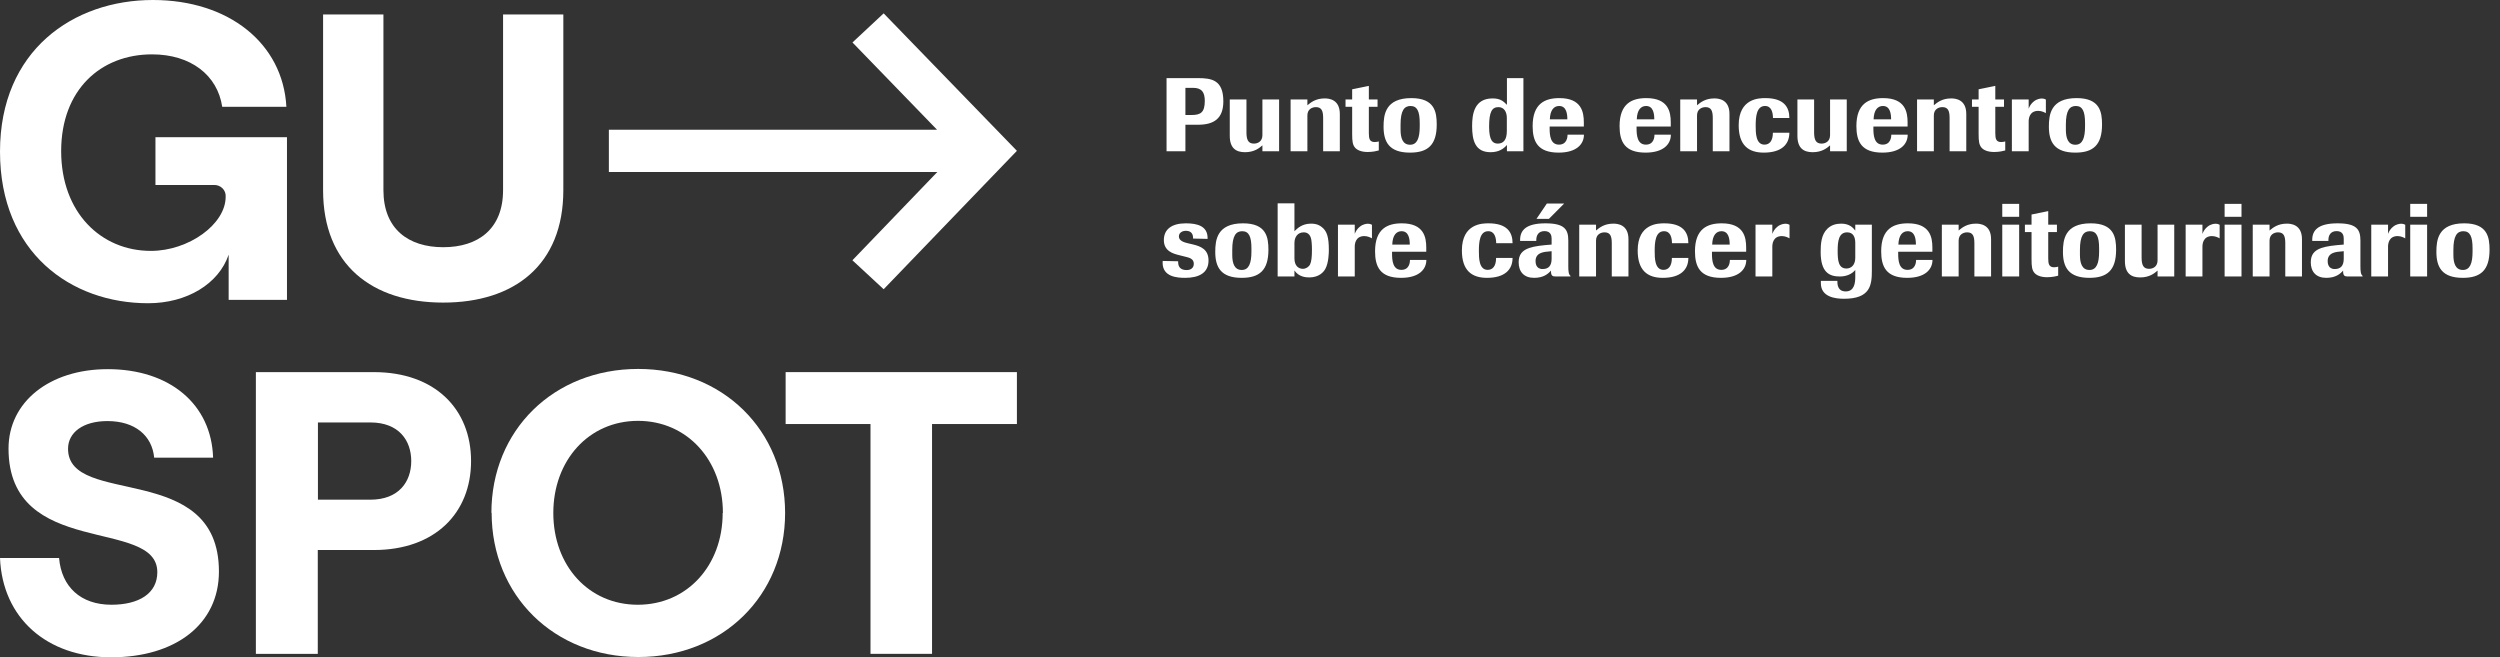
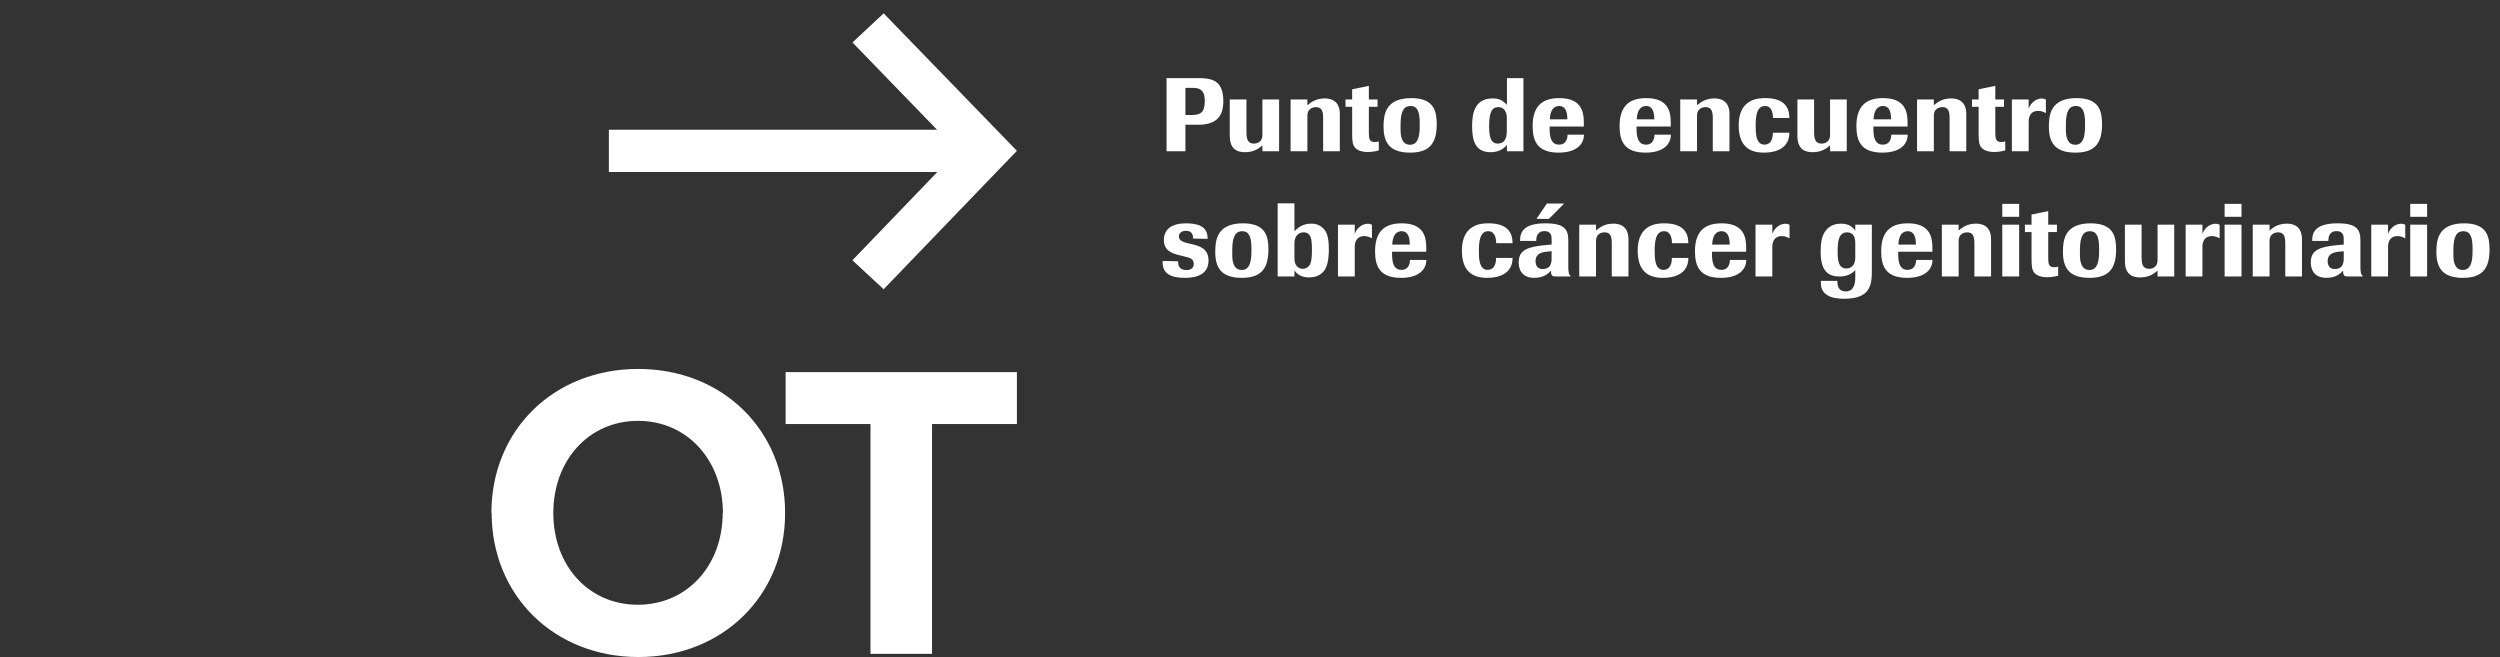
<svg xmlns="http://www.w3.org/2000/svg" width="559" height="147" viewBox="0 0 559 147" fill="none">
  <rect x="0" y="0" width="559" height="147" fill="#333333" stroke="none" />
-   <path fill-rule="evenodd" clip-rule="evenodd" d="M0 124.775H13.208C13.76 131.233 18.057 135.22 24.911 135.22C31.064 135.22 35.177 132.702 35.177 127.94C35.177 115.606 1.906 125.05 1.906 100.301C1.906 89.873 11.068 82.543 24.092 82.543C37.935 82.543 47.281 90.373 47.649 102.336H34.475C34.007 97.379 30.161 94.151 24.025 94.151C18.608 94.151 15.214 96.669 15.214 100.35C15.214 113.491 48.953 102.868 48.953 127.794C48.953 139.579 39.24 146.973 24.845 146.973C10.449 146.973 0.552 138.191 0 124.775Z" fill="white" />
  <path fill-rule="evenodd" clip-rule="evenodd" d="M161.64 114.702C161.64 102.917 153.665 94.102 142.663 94.102C131.662 94.102 123.721 102.917 123.721 114.702C123.721 126.487 131.612 135.221 142.613 135.221C153.614 135.221 161.589 126.487 161.589 114.702M109.877 114.702C109.877 96.169 123.821 82.495 142.697 82.495C161.573 82.495 175.55 96.169 175.55 114.702C175.55 133.235 161.539 146.909 142.747 146.909C123.955 146.909 109.928 133.219 109.928 114.621" fill="white" />
-   <path fill-rule="evenodd" clip-rule="evenodd" d="M82.793 111.731C89.213 111.731 91.955 107.679 91.955 103.094C91.955 98.51 89.213 94.458 82.793 94.458H71.089V111.731H82.793ZM57.213 83.205H83.595C97.271 83.205 105.33 91.487 105.33 103.094C105.33 114.702 97.271 122.984 83.595 122.984H71.056V146.198H57.213V83.205Z" fill="white" />
  <path fill-rule="evenodd" clip-rule="evenodd" d="M194.643 94.813H175.667V83.205H227.379V94.813H208.403V146.198H194.643V94.813Z" fill="white" />
-   <path fill-rule="evenodd" clip-rule="evenodd" d="M112.486 3.229V42.523C112.486 51.208 106.902 55.276 99.111 55.276C91.319 55.276 85.735 51.208 85.735 42.523V3.229H72.243V42.523C72.243 59.248 83.211 67.659 99.111 67.659C115.01 67.659 125.961 59.248 125.961 42.523V3.229H112.486Z" fill="white" />
-   <path fill-rule="evenodd" clip-rule="evenodd" d="M34.759 30.673V41.36H47.766C48.13 41.339 48.494 41.392 48.835 41.518C49.175 41.644 49.483 41.839 49.739 42.09C49.994 42.342 50.19 42.643 50.314 42.974C50.438 43.304 50.487 43.657 50.458 44.008C50.458 50.143 42.182 56.1 33.739 56.1C22.554 56.1 13.676 47.495 13.676 33.789C13.676 20.083 22.52 12.156 33.99 12.156C42.65 12.156 48.619 16.79 49.689 23.877H64.034C63.265 9.686 51.127 0 34.19 0C16.368 0 0 11.301 0 33.902C0 56.503 15.883 67.804 33.12 67.804C41.798 67.804 48.92 63.461 51.127 56.939V67.045H63.934H64.168V30.673H34.759Z" fill="white" />
  <path fill-rule="evenodd" clip-rule="evenodd" d="M197.585 64.672L227.379 33.724L197.585 2.987L190.613 9.493L209.523 29.01H136.143V38.455H209.59L190.597 58.198L197.585 64.672Z" fill="white" />
  <path d="M265.058 27.892H267.862C271.454 27.892 273.539 26.502 273.539 22.655C273.539 17.858 270.921 17.465 267.793 17.465H260.841V33.824H265.058V27.892ZM265.058 25.714V19.643H266.773C268.72 19.643 269.392 20.639 269.392 22.562C269.392 25.158 268.442 25.714 266.449 25.714H265.058ZM286.006 33.824V22.238H282.275V30.209C282.275 31.623 281.256 32.109 280.375 32.109C279.078 32.109 278.707 31.229 278.707 29.561V22.238H274.976V30.372C274.976 33.129 276.366 34.033 278.382 34.033C280.491 34.033 281.603 33.083 282.275 32.503V33.824H286.006ZM299.585 33.824V25.482C299.585 22.215 297.152 22.006 296.202 22.006C294.233 22.006 293.143 22.864 292.332 23.536V22.238H288.578V33.824H292.332V25.807C292.332 24.393 293.421 23.953 294.233 23.953C295.507 23.953 295.855 24.787 295.855 26.386V33.824H299.585ZM306.074 23.883H308.02V22.238H306.074V19.203L302.343 19.967V22.238H300.86V23.883H302.343V29.954C302.343 31.623 302.459 32.364 302.969 32.99C303.386 33.5 304.289 33.986 305.819 33.986C306.977 33.986 307.881 33.755 308.298 33.639V31.623C308.136 31.669 307.812 31.762 307.395 31.762C306.259 31.762 306.074 31.044 306.074 29.769V23.883ZM321.252 27.846C321.252 25.042 320.788 21.937 315.575 21.937C309.758 21.937 309.364 25.644 309.364 28.309C309.364 31.739 310.616 34.126 315.273 34.126C319.213 34.126 321.252 32.48 321.252 27.846ZM317.452 28.263C317.452 30.835 316.895 32.364 315.296 32.364C313.605 32.364 313.165 30.812 313.165 28.981V27.869C313.165 24.741 313.976 23.698 315.389 23.698C316.919 23.698 317.452 24.949 317.452 27.521V28.263ZM340.635 33.824V17.465H336.951V23.443C336.232 22.725 335.56 22.006 333.753 22.006C329.605 22.006 329.165 25.575 329.165 28.193C329.165 31.391 329.837 34.033 333.29 34.033C335.19 34.033 336.256 33.222 336.951 32.411V33.824H340.635ZM336.928 29.282C336.928 30.209 336.765 30.951 336.395 31.438C336.07 31.855 335.584 32.109 334.912 32.109C333.753 32.109 332.965 31.368 332.965 28.332C332.965 24.972 333.614 23.953 335.051 23.953C336.325 23.953 336.928 25.042 336.928 26.363V29.282ZM354.145 28.286V27.359C354.145 25.065 353.635 21.937 348.676 21.937C345.478 21.937 342.698 23.142 342.698 28.193C342.698 31.623 343.81 34.126 348.514 34.126C352.523 34.126 354.168 32.225 354.168 30.117H350.507C350.507 30.603 350.391 32.341 348.584 32.341C346.66 32.341 346.498 30.256 346.498 28.703V28.286H354.145ZM346.544 26.687C346.614 24.578 347.471 23.698 348.63 23.698C350.275 23.698 350.46 25.505 350.46 26.687H346.544ZM373.583 28.286V27.359C373.583 25.065 373.074 21.937 368.115 21.937C364.917 21.937 362.136 23.142 362.136 28.193C362.136 31.623 363.248 34.126 367.952 34.126C371.961 34.126 373.607 32.225 373.607 30.117H369.945C369.945 30.603 369.829 32.341 368.022 32.341C366.099 32.341 365.936 30.256 365.936 28.703V28.286H373.583ZM365.983 26.687C366.052 24.578 366.91 23.698 368.068 23.698C369.714 23.698 369.899 25.505 369.899 26.687H365.983ZM386.708 33.824V25.482C386.708 22.215 384.275 22.006 383.325 22.006C381.355 22.006 380.266 22.864 379.455 23.536V22.238H375.701V33.824H379.455V25.807C379.455 24.393 380.544 23.953 381.355 23.953C382.629 23.953 382.977 24.787 382.977 26.386V33.824H386.708ZM400.101 26.386C400.101 23.93 398.873 21.937 394.726 21.937C393.382 21.937 388.77 21.96 388.77 28.008C388.77 32.434 390.925 34.126 394.378 34.126C398.317 34.126 400.101 32.318 400.101 29.676H396.417C396.417 31.507 395.652 32.341 394.54 32.341C392.571 32.341 392.571 29.653 392.571 28.101C392.571 26.177 392.733 23.698 394.656 23.698C396.162 23.698 396.417 25.25 396.44 26.386H400.101ZM412.933 33.824V22.238H409.203V30.209C409.203 31.623 408.183 32.109 407.302 32.109C406.005 32.109 405.634 31.229 405.634 29.561V22.238H401.903V30.372C401.903 33.129 403.294 34.033 405.31 34.033C407.418 34.033 408.531 33.083 409.203 32.503V33.824H412.933ZM426.536 28.286V27.359C426.536 25.065 426.026 21.937 421.067 21.937C417.869 21.937 415.089 23.142 415.089 28.193C415.089 31.623 416.201 34.126 420.905 34.126C424.914 34.126 426.559 32.225 426.559 30.117H422.898C422.898 30.603 422.782 32.341 420.974 32.341C419.051 32.341 418.889 30.256 418.889 28.703V28.286H426.536ZM418.935 26.687C419.005 24.578 419.862 23.698 421.021 23.698C422.666 23.698 422.851 25.505 422.851 26.687H418.935ZM439.66 33.824V25.482C439.66 22.215 437.227 22.006 436.277 22.006C434.307 22.006 433.218 22.864 432.407 23.536V22.238H428.653V33.824H432.407V25.807C432.407 24.393 433.496 23.953 434.307 23.953C435.582 23.953 435.929 24.787 435.929 26.386V33.824H439.66ZM446.148 23.883H448.095V22.238H446.148V19.203L442.418 19.967V22.238H440.935V23.883H442.418V29.954C442.418 31.623 442.534 32.364 443.043 32.99C443.46 33.5 444.364 33.986 445.894 33.986C447.052 33.986 447.956 33.755 448.373 33.639V31.623C448.211 31.669 447.886 31.762 447.469 31.762C446.334 31.762 446.148 31.044 446.148 29.769V23.883ZM453.61 33.824V27.151C453.61 26.571 453.749 24.787 455.765 24.787C456.553 24.787 457.248 25.181 457.457 25.297V22.261C457.295 22.169 457.016 22.029 456.53 22.029C456.205 22.029 455.464 22.122 454.792 22.655C454.189 23.119 453.819 23.721 453.61 24.3V22.238H449.856V33.824H453.61ZM470.016 27.846C470.016 25.042 469.553 21.937 464.339 21.937C458.523 21.937 458.129 25.644 458.129 28.309C458.129 31.739 459.38 34.126 464.038 34.126C467.977 34.126 470.016 32.48 470.016 27.846ZM466.216 28.263C466.216 30.835 465.66 32.364 464.061 32.364C462.369 32.364 461.929 30.812 461.929 28.981V27.869C461.929 24.741 462.74 23.698 464.154 23.698C465.683 23.698 466.216 24.949 466.216 27.521V28.263ZM270.017 53.227C270.017 50.516 267.677 49.937 265.151 49.937C261.976 49.937 260.239 51.281 260.239 53.691C260.239 56.17 262.37 56.726 263.552 57.028L265.035 57.398C265.893 57.607 266.935 57.839 266.935 58.974C266.935 59.947 266.217 60.388 265.336 60.388C263.853 60.388 263.436 59.553 263.436 58.626V58.418C263.436 58.418 260.169 58.348 259.984 58.348C259.984 58.348 259.96 58.626 259.96 58.742C259.96 61.94 263.251 62.126 265.012 62.126C268.117 62.126 270.226 60.99 270.226 58.256C270.226 55.799 268.557 55.081 266.68 54.641L265.591 54.386C264.804 54.2 263.599 53.853 263.599 52.88C263.599 51.999 264.41 51.605 265.174 51.605C266.588 51.605 266.773 52.648 266.773 53.204V53.343C267.538 53.366 270.017 53.413 270.017 53.413V53.227ZM283.619 55.846C283.619 53.042 283.156 49.937 277.942 49.937C272.126 49.937 271.732 53.644 271.732 56.309C271.732 59.739 272.983 62.126 277.641 62.126C281.58 62.126 283.619 60.48 283.619 55.846ZM279.819 56.263C279.819 58.835 279.263 60.364 277.664 60.364C275.973 60.364 275.532 58.812 275.532 56.981V55.869C275.532 52.741 276.343 51.698 277.757 51.698C279.286 51.698 279.819 52.949 279.819 55.521V56.263ZM289.436 61.824V60.48C290.386 61.871 291.892 62.033 292.726 62.033C294.905 62.033 295.947 60.874 296.364 60.086C297.106 58.696 297.129 56.471 297.129 55.869C297.129 52.972 296.689 51.652 295.553 50.771C295.159 50.447 294.464 50.006 293.143 50.006C291.127 50.006 290.085 51.072 289.436 51.698V45.465H285.682V61.824H289.436ZM289.436 54.363C289.436 52.996 290.154 51.953 291.521 51.953C292.17 51.953 292.981 52.254 293.213 53.621C293.352 54.525 293.352 55.637 293.352 55.846C293.352 57.422 293.236 58.487 292.935 59.113C292.634 59.715 291.962 60.109 291.336 60.109C290.363 60.109 289.436 59.461 289.436 57.769V54.363ZM302.922 61.824V55.151C302.922 54.571 303.061 52.787 305.077 52.787C305.865 52.787 306.56 53.181 306.769 53.297V50.261C306.607 50.169 306.329 50.029 305.842 50.029C305.518 50.029 304.776 50.122 304.104 50.655C303.502 51.119 303.131 51.721 302.922 52.3V50.238H299.168V61.824H302.922ZM318.911 56.286V55.359C318.911 53.065 318.401 49.937 313.443 49.937C310.245 49.937 307.464 51.142 307.464 56.193C307.464 59.623 308.576 62.126 313.28 62.126C317.289 62.126 318.934 60.225 318.934 58.117H315.273C315.273 58.603 315.157 60.341 313.35 60.341C311.427 60.341 311.264 58.256 311.264 56.703V56.286H318.911ZM311.311 54.687C311.38 52.578 312.238 51.698 313.396 51.698C315.041 51.698 315.227 53.505 315.227 54.687H311.311ZM338.211 54.386C338.211 51.93 336.982 49.937 332.835 49.937C331.491 49.937 326.879 49.96 326.879 56.008C326.879 60.434 329.034 62.126 332.487 62.126C336.426 62.126 338.211 60.318 338.211 57.676H334.526C334.526 59.507 333.762 60.341 332.649 60.341C330.68 60.341 330.68 57.653 330.68 56.101C330.68 54.177 330.842 51.698 332.765 51.698C334.271 51.698 334.526 53.251 334.549 54.386H338.211ZM351.158 61.824V61.685C350.741 61.361 350.672 60.689 350.672 59.484V53.783C350.672 51.327 349.861 49.937 345.574 49.937C341.171 49.937 339.897 51.513 339.897 53.644V53.876H343.511V53.668C343.511 52.671 343.975 51.675 345.342 51.675C346.802 51.675 346.941 52.764 346.941 53.366V54.687C344.786 54.849 343.141 55.035 341.936 55.452C340.337 56.008 339.572 56.958 339.572 58.65C339.572 60.782 340.777 62.126 343.025 62.126C345.134 62.126 346.153 61.245 346.802 60.503V60.642C346.802 61.616 347.103 61.824 347.845 61.824H351.158ZM346.941 57.862C346.941 59.461 346.223 60.156 344.925 60.156C343.396 60.156 343.349 58.766 343.349 58.348C343.349 57.352 343.905 56.819 344.554 56.564C345.134 56.332 345.713 56.263 346.941 56.17V57.862ZM349.745 45.511H345.875L343.558 48.94H346.338L349.745 45.511ZM364.124 61.824V53.482C364.124 50.215 361.691 50.006 360.741 50.006C358.771 50.006 357.682 50.864 356.871 51.536V50.238H353.117V61.824H356.871V53.807C356.871 52.393 357.96 51.953 358.771 51.953C360.045 51.953 360.393 52.787 360.393 54.386V61.824H364.124ZM377.518 54.386C377.518 51.93 376.289 49.937 372.142 49.937C370.798 49.937 366.186 49.96 366.186 56.008C366.186 60.434 368.341 62.126 371.794 62.126C375.733 62.126 377.518 60.318 377.518 57.676H373.833C373.833 59.507 373.068 60.341 371.956 60.341C369.987 60.341 369.987 57.653 369.987 56.101C369.987 54.177 370.149 51.698 372.072 51.698C373.578 51.698 373.833 53.251 373.856 54.386H377.518ZM390.442 56.286V55.359C390.442 53.065 389.932 49.937 384.973 49.937C381.776 49.937 378.995 51.142 378.995 56.193C378.995 59.623 380.107 62.126 384.811 62.126C388.82 62.126 390.465 60.225 390.465 58.117H386.804C386.804 58.603 386.688 60.341 384.881 60.341C382.957 60.341 382.795 58.256 382.795 56.703V56.286H390.442ZM382.842 54.687C382.911 52.578 383.768 51.698 384.927 51.698C386.572 51.698 386.758 53.505 386.758 54.687H382.842ZM396.29 61.824V55.151C396.29 54.571 396.429 52.787 398.445 52.787C399.233 52.787 399.928 53.181 400.137 53.297V50.261C399.975 50.169 399.697 50.029 399.21 50.029C398.886 50.029 398.144 50.122 397.472 50.655C396.87 51.119 396.499 51.721 396.29 52.3V50.238H392.536V61.824H396.29ZM418.547 50.238H414.839V51.559C414.376 50.956 413.565 50.006 411.711 50.006C410.529 50.006 409.463 50.308 408.606 51.142C407.239 52.463 407.1 54.479 407.1 56.332C407.1 60.897 409.023 61.824 411.387 61.824C412.939 61.824 414.144 61.222 414.839 60.364V61.94C414.839 63.307 414.608 65.161 412.708 65.161C410.854 65.161 410.831 63.516 410.831 62.797H407.146V63.33C407.146 66.412 410.367 66.806 412.314 66.806C418.176 66.806 418.547 63.794 418.547 60.55V50.238ZM414.839 57.653C414.839 59.252 413.936 60.04 412.87 60.04C411.086 60.04 410.9 58.279 410.9 56.078C410.9 53.946 411.132 51.953 413.032 51.953C414.376 51.953 414.839 53.019 414.839 54.316V57.653ZM432.08 56.286V55.359C432.08 53.065 431.57 49.937 426.611 49.937C423.413 49.937 420.633 51.142 420.633 56.193C420.633 59.623 421.745 62.126 426.449 62.126C430.458 62.126 432.103 60.225 432.103 58.117H428.442C428.442 58.603 428.326 60.341 426.518 60.341C424.595 60.341 424.433 58.256 424.433 56.703V56.286H432.08ZM424.479 54.687C424.549 52.578 425.406 51.698 426.565 51.698C428.21 51.698 428.395 53.505 428.395 54.687H424.479ZM445.204 61.824V53.482C445.204 50.215 442.771 50.006 441.821 50.006C439.851 50.006 438.762 50.864 437.951 51.536V50.238H434.197V61.824H437.951V53.807C437.951 52.393 439.04 51.953 439.851 51.953C441.126 51.953 441.473 52.787 441.473 54.386V61.824H445.204ZM451.484 48.477V45.58H447.707V48.477H451.484ZM451.484 61.824V50.238H447.707V61.824H451.484ZM457.984 51.883H459.93V50.238H457.984V47.203L454.253 47.967V50.238H452.77V51.883H454.253V57.954C454.253 59.623 454.369 60.364 454.878 60.99C455.296 61.5 456.199 61.986 457.729 61.986C458.887 61.986 459.791 61.755 460.208 61.639V59.623C460.046 59.669 459.721 59.762 459.304 59.762C458.169 59.762 457.984 59.044 457.984 57.769V51.883ZM473.162 55.846C473.162 53.042 472.698 49.937 467.484 49.937C461.668 49.937 461.274 53.644 461.274 56.309C461.274 59.739 462.526 62.126 467.183 62.126C471.122 62.126 473.162 60.48 473.162 55.846ZM469.361 56.263C469.361 58.835 468.805 60.364 467.206 60.364C465.515 60.364 465.074 58.812 465.074 56.981V55.869C465.074 52.741 465.885 51.698 467.299 51.698C468.828 51.698 469.361 52.949 469.361 55.521V56.263ZM486.161 61.824V50.238H482.431V58.209C482.431 59.623 481.411 60.109 480.531 60.109C479.233 60.109 478.862 59.229 478.862 57.56V50.238H475.131V58.371C475.131 61.129 476.522 62.033 478.538 62.033C480.646 62.033 481.759 61.083 482.431 60.503V61.824H486.161ZM492.464 61.824V55.151C492.464 54.571 492.604 52.787 494.619 52.787C495.407 52.787 496.103 53.181 496.311 53.297V50.261C496.149 50.169 495.871 50.029 495.384 50.029C495.06 50.029 494.318 50.122 493.646 50.655C493.044 51.119 492.673 51.721 492.464 52.3V50.238H488.711V61.824H492.464ZM501.2 48.477V45.58H497.423V48.477H501.2ZM501.2 61.824V50.238H497.423V61.824H501.2ZM514.721 61.824V53.482C514.721 50.215 512.288 50.006 511.338 50.006C509.368 50.006 508.279 50.864 507.468 51.536V50.238H503.714V61.824H507.468V53.807C507.468 52.393 508.557 51.953 509.368 51.953C510.643 51.953 510.99 52.787 510.99 54.386V61.824H514.721ZM528.277 61.824V61.685C527.86 61.361 527.79 60.689 527.79 59.484V53.783C527.79 51.327 526.979 49.937 522.693 49.937C518.29 49.937 517.015 51.513 517.015 53.644V53.876H520.63V53.668C520.63 52.671 521.094 51.675 522.461 51.675C523.921 51.675 524.06 52.764 524.06 53.366V54.687C521.905 54.849 520.259 55.035 519.055 55.452C517.456 56.008 516.691 56.958 516.691 58.65C516.691 60.782 517.896 62.126 520.144 62.126C522.252 62.126 523.272 61.245 523.921 60.503V60.642C523.921 61.616 524.222 61.824 524.963 61.824H528.277ZM524.06 57.862C524.06 59.461 523.341 60.156 522.044 60.156C520.514 60.156 520.468 58.766 520.468 58.348C520.468 57.352 521.024 56.819 521.673 56.564C522.252 56.332 522.832 56.263 524.06 56.17V57.862ZM533.966 61.824V55.151C533.966 54.571 534.105 52.787 536.121 52.787C536.909 52.787 537.604 53.181 537.813 53.297V50.261C537.651 50.169 537.373 50.029 536.886 50.029C536.562 50.029 535.82 50.122 535.148 50.655C534.546 51.119 534.175 51.721 533.966 52.3V50.238H530.213V61.824H533.966ZM542.702 48.477V45.58H538.925V48.477H542.702ZM542.702 61.824V50.238H538.925V61.824H542.702ZM556.663 55.846C556.663 53.042 556.2 49.937 550.986 49.937C545.17 49.937 544.776 53.644 544.776 56.309C544.776 59.739 546.027 62.126 550.685 62.126C554.624 62.126 556.663 60.48 556.663 55.846ZM552.863 56.263C552.863 58.835 552.307 60.364 550.708 60.364C549.016 60.364 548.576 58.812 548.576 56.981V55.869C548.576 52.741 549.387 51.698 550.801 51.698C552.33 51.698 552.863 52.949 552.863 55.521V56.263Z" fill="white" />
</svg>